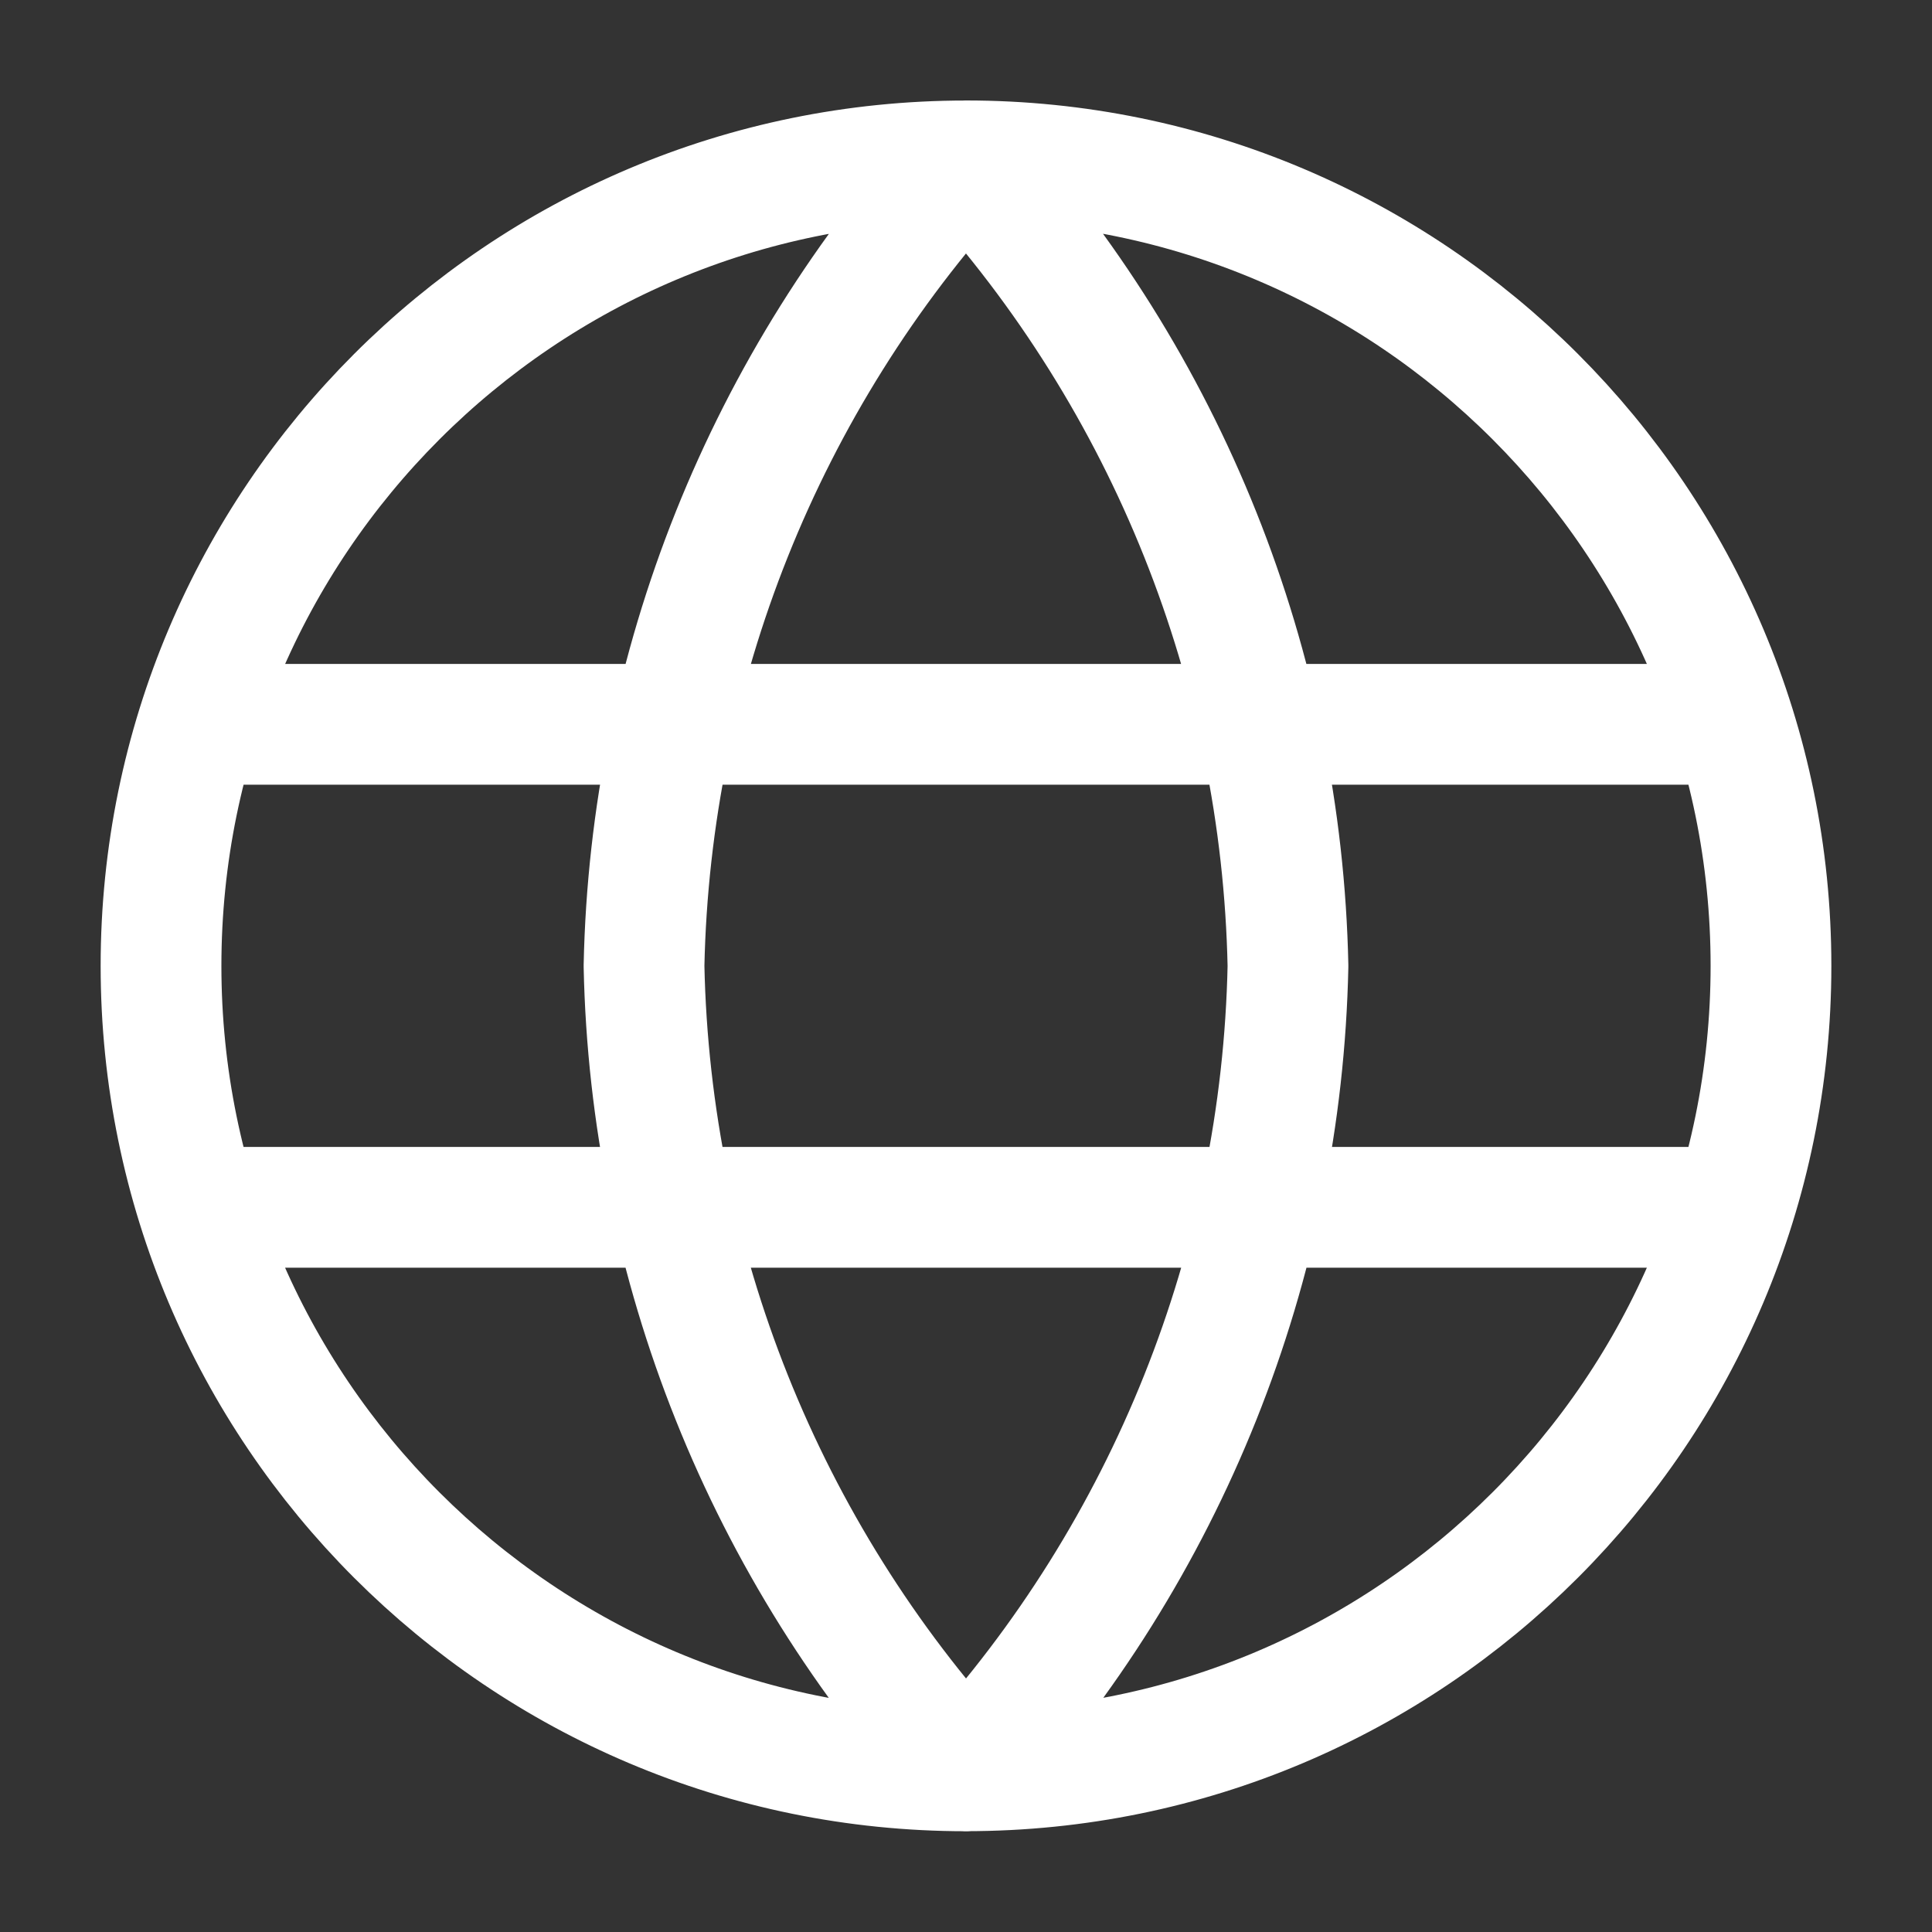
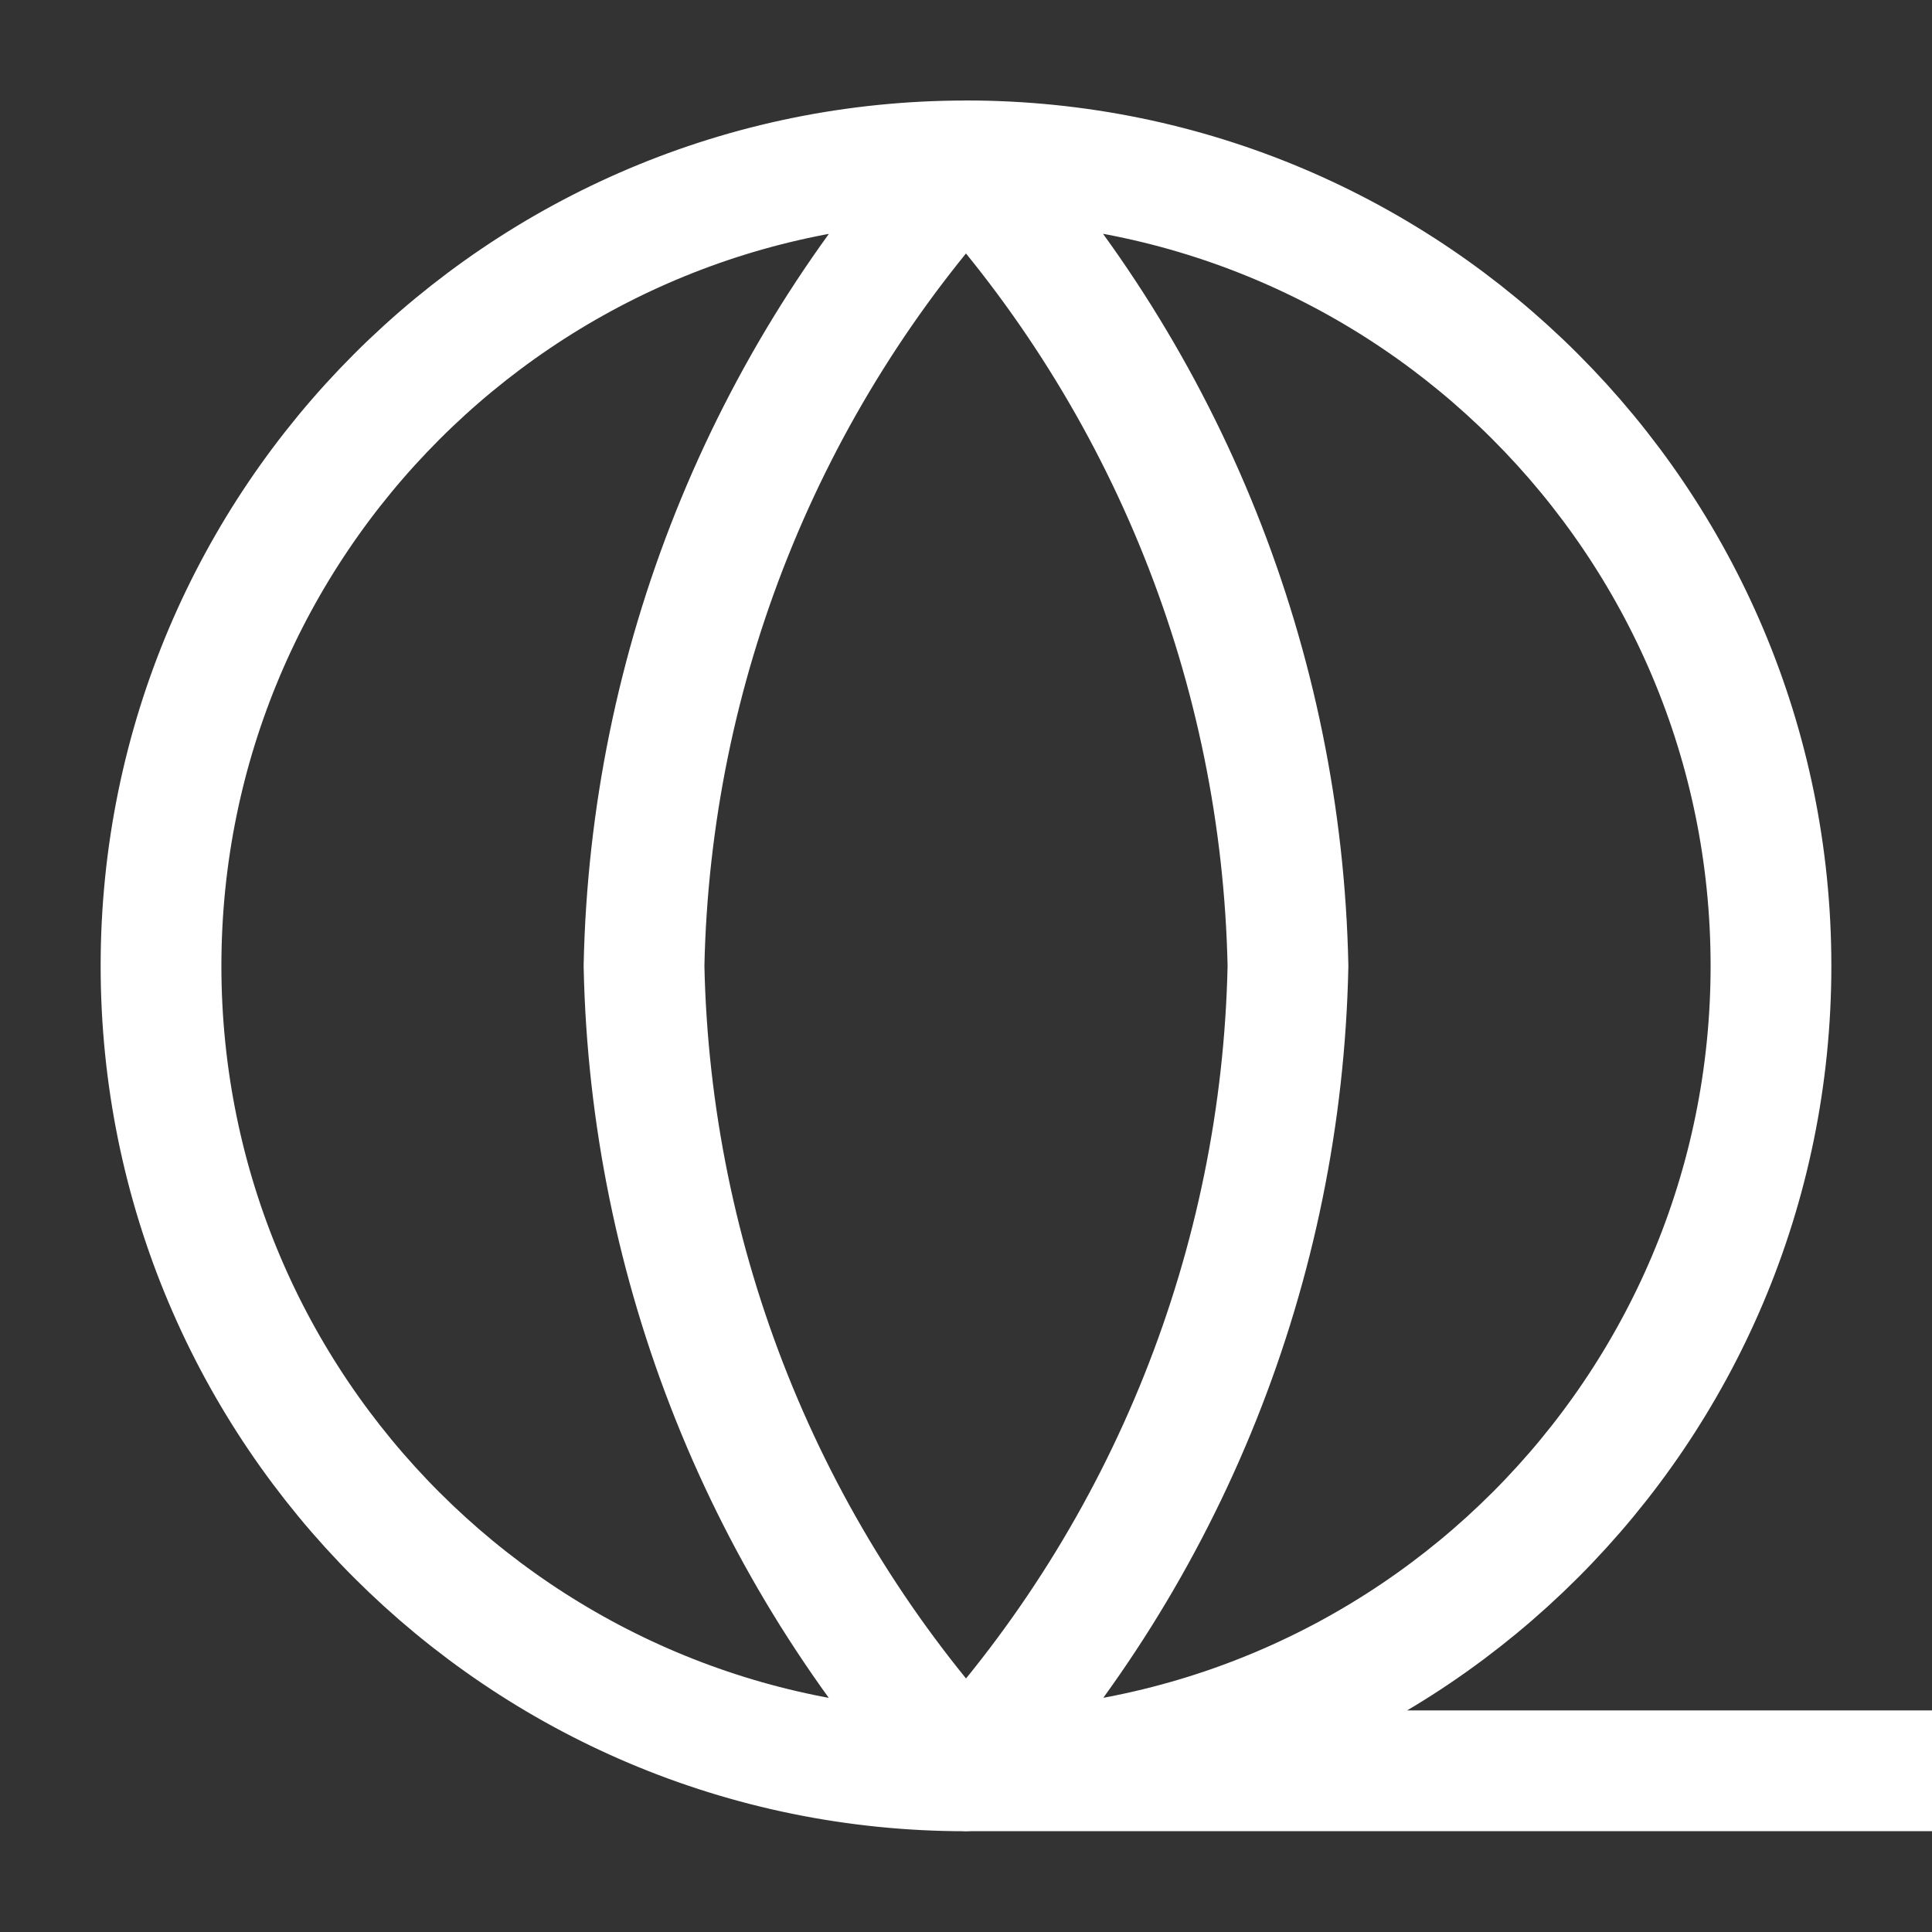
<svg xmlns="http://www.w3.org/2000/svg" fill="none" height="32" viewBox="0 0 32 32" width="32">
  <rect x="0" y="0" width="32" height="32" fill="#333333" stroke="none" />
-   <path d="m16 2.667c3.335 3.651 5.23 8.389 5.333 13.333-.103 4.944-1.998 9.682-5.333 13.333m0-26.667c-3.335 3.651-5.23 8.389-5.333 13.333.103 4.944 1.998 9.682 5.333 13.333m0-26.667c-7.364 0-13.333 5.97-13.333 13.333 0 7.364 5.97 13.333 13.333 13.333m0-26.667c7.364 0 13.333 5.97 13.333 13.333 0 7.364-5.97 13.333-13.333 13.333m-12.667-17.333h25.333m-25.333 8h25.333" stroke="#fff" stroke-linecap="round" stroke-linejoin="round" stroke-width="2" />
+   <path d="m16 2.667c3.335 3.651 5.23 8.389 5.333 13.333-.103 4.944-1.998 9.682-5.333 13.333m0-26.667c-3.335 3.651-5.23 8.389-5.333 13.333.103 4.944 1.998 9.682 5.333 13.333m0-26.667c-7.364 0-13.333 5.97-13.333 13.333 0 7.364 5.97 13.333 13.333 13.333m0-26.667c7.364 0 13.333 5.97 13.333 13.333 0 7.364-5.97 13.333-13.333 13.333h25.333m-25.333 8h25.333" stroke="#fff" stroke-linecap="round" stroke-linejoin="round" stroke-width="2" />
</svg>